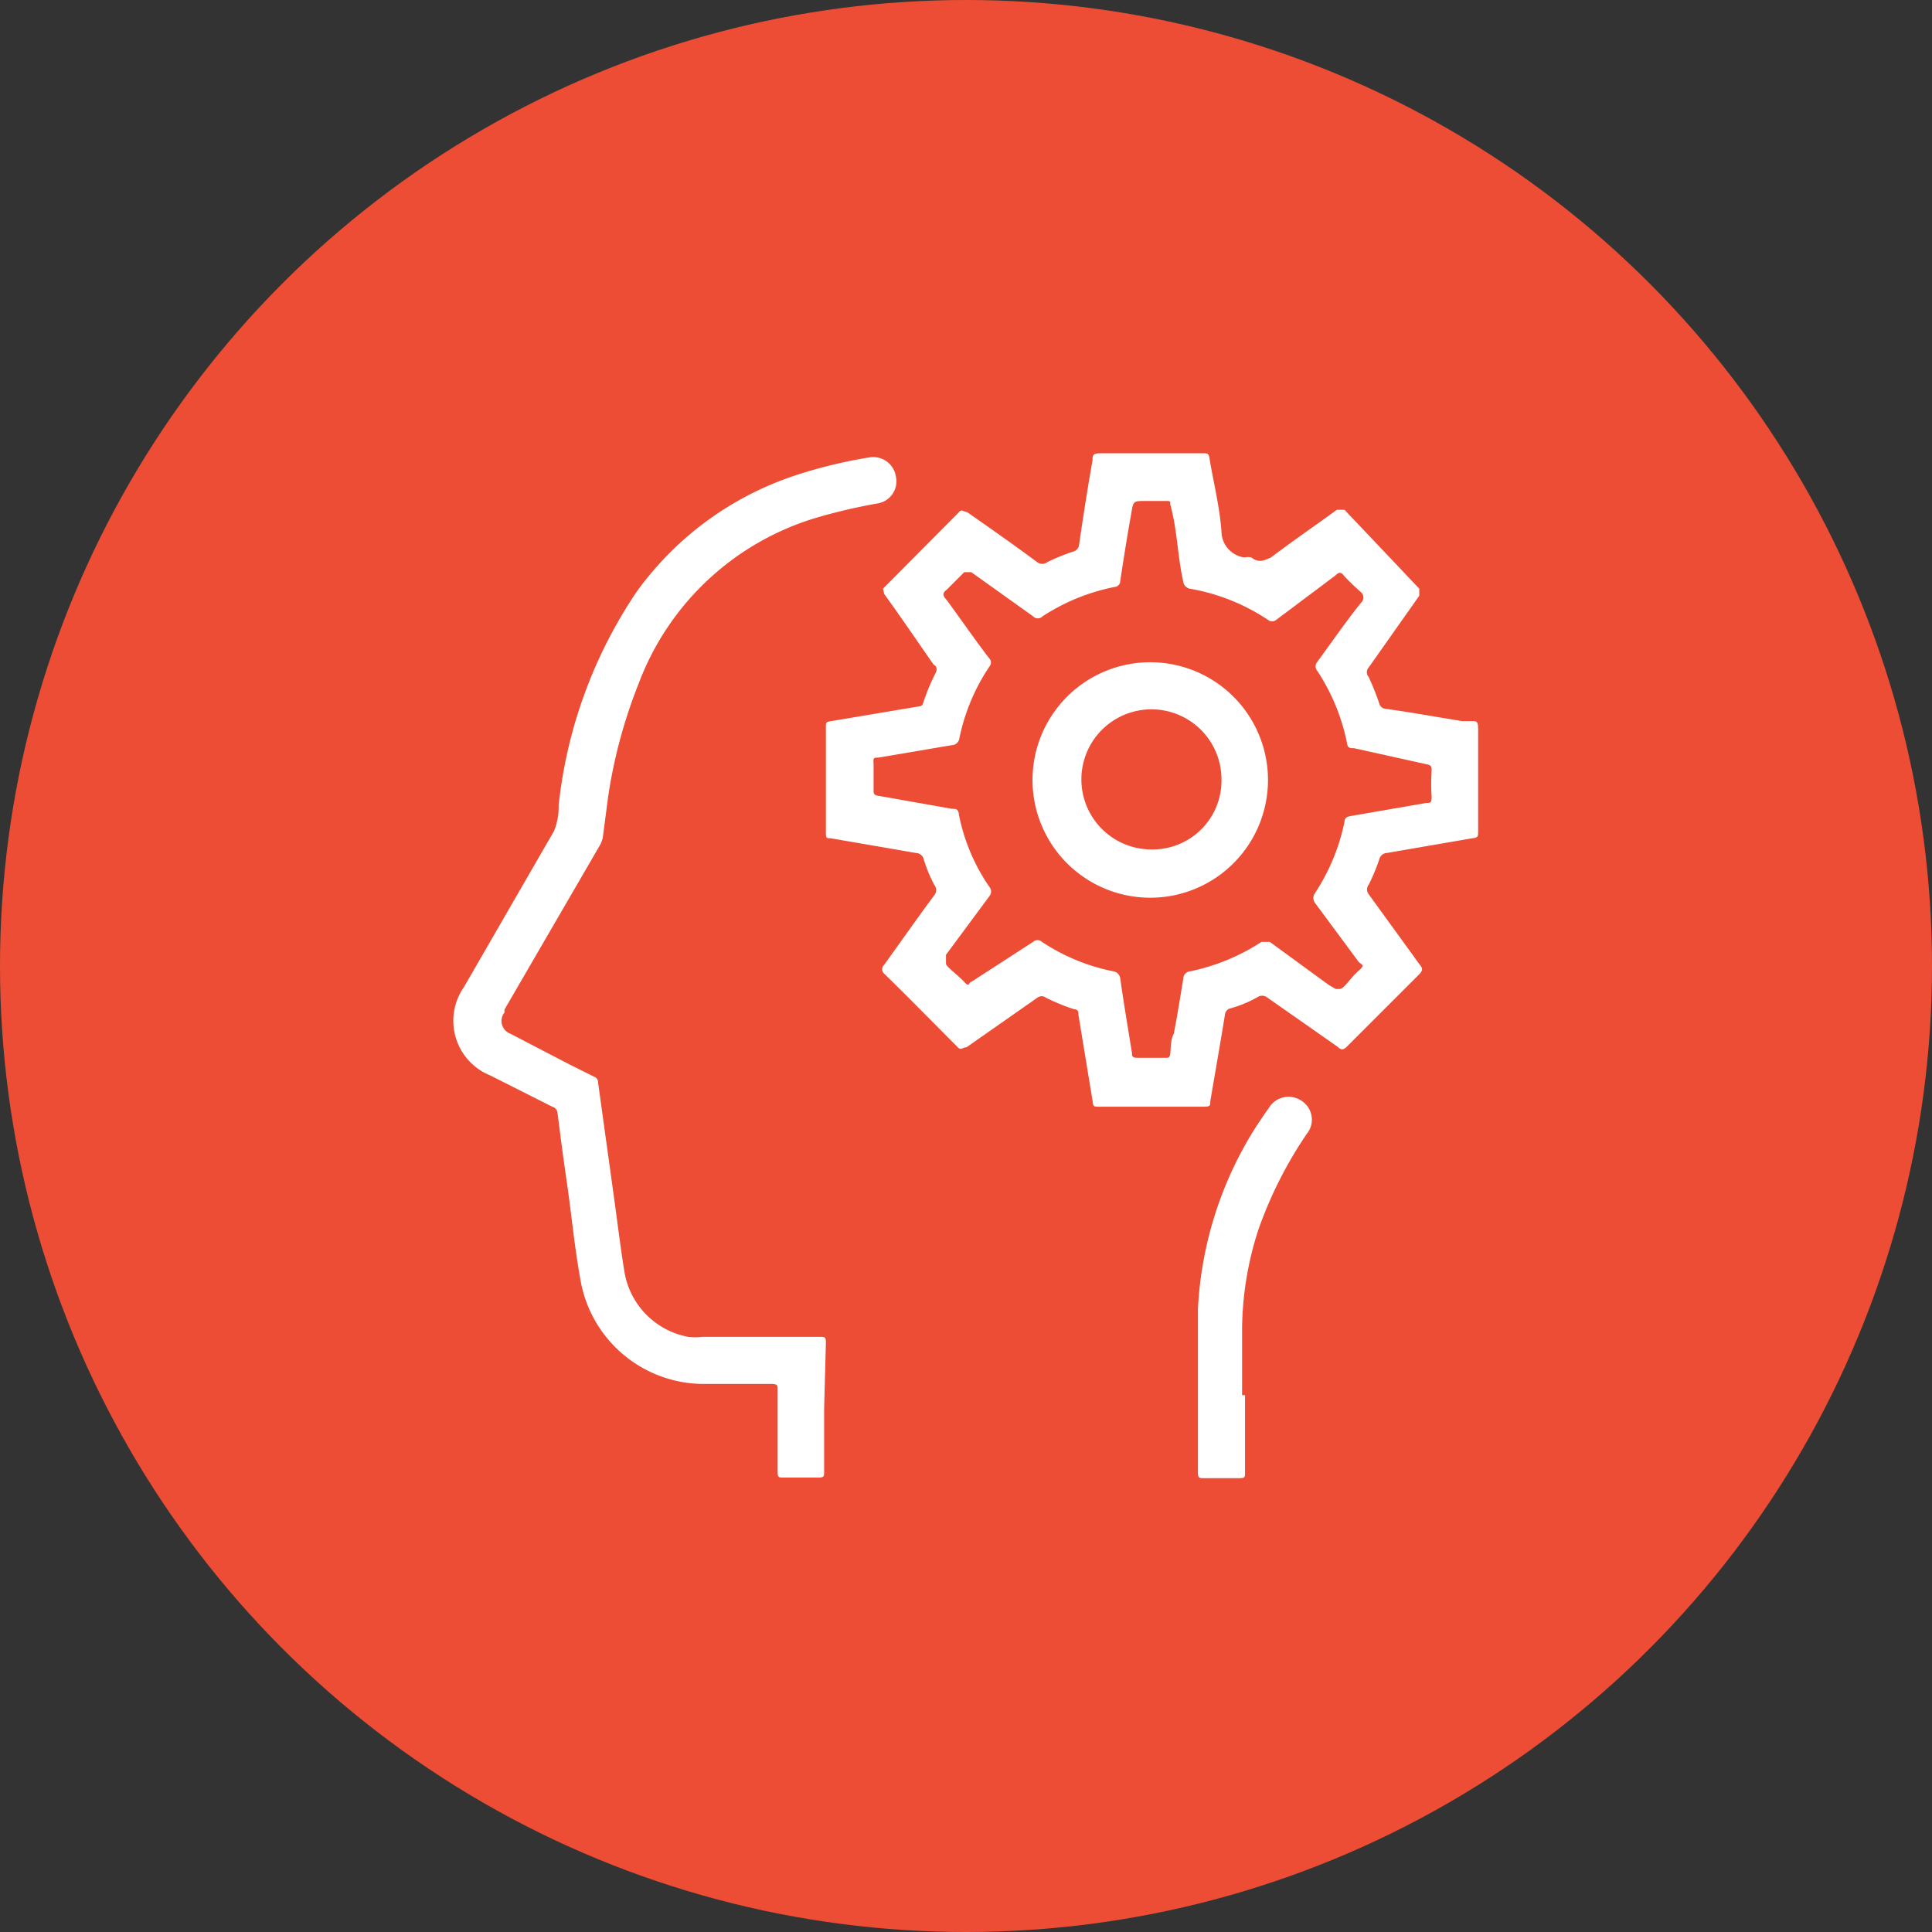
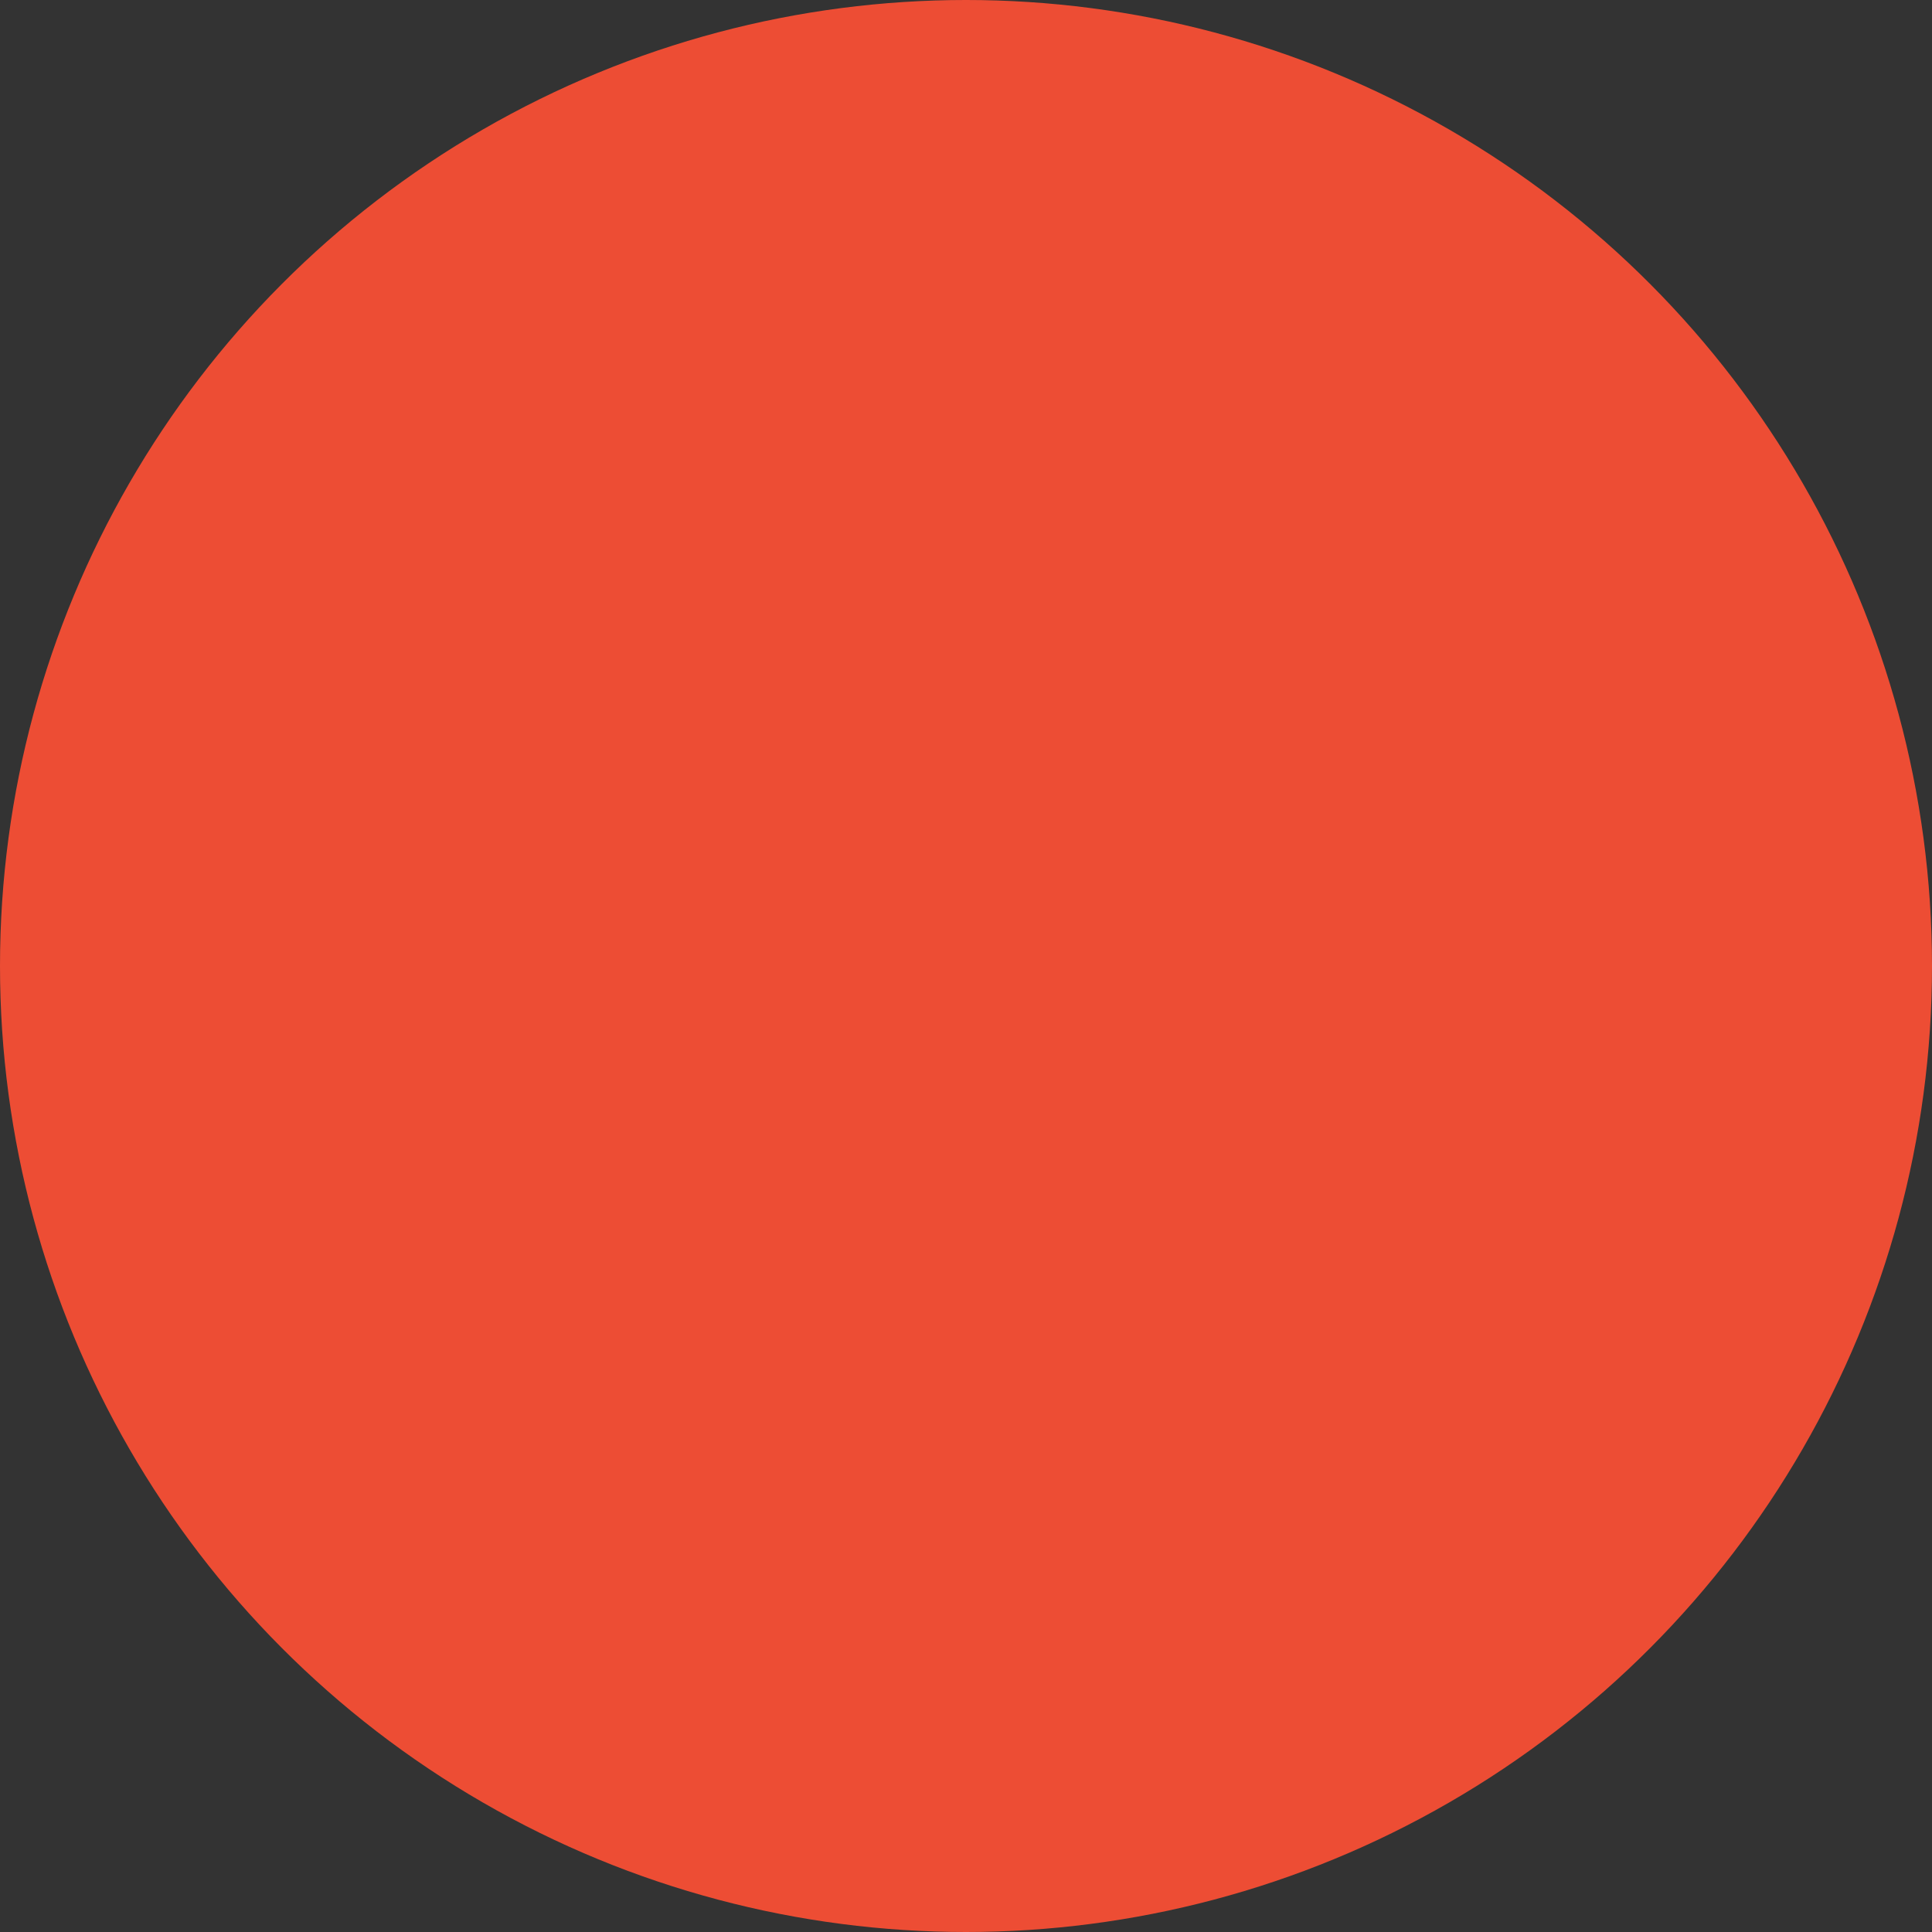
<svg xmlns="http://www.w3.org/2000/svg" viewBox="0 0 32.82 32.82">
  <rect x="0" y="0" width="32.82" height="32.82" fill="#333333" stroke="none" />
  <defs>
    <style>.cls-1{fill:#ed4d34;}.cls-2{fill:#fff;}</style>
  </defs>
  <g id="Layer_2" data-name="Layer 2">
    <g id="Layer_1-2" data-name="Layer 1">
      <circle class="cls-1" cx="16.41" cy="16.41" r="16.41" />
-       <path class="cls-2" d="M15.91,11.39c0-.05,0-.07-.05-.1-.28-.4-.55-.8-.84-1.2C15,10,15,10,15,10L16.29,8.7c.05-.06.09,0,.14,0,.4.28.8.56,1.19.85a.14.14,0,0,0,.17,0,3.38,3.38,0,0,1,.44-.18.13.13,0,0,0,.1-.11c.07-.48.15-1,.23-1.44,0-.08,0-.12.13-.12h1.74c.08,0,.11,0,.12.11.07.41.17.81.2,1.22a.45.45,0,0,0,.39.44.26.26,0,0,1,.12,0c.12.1.22.05.33,0,.37-.28.75-.54,1.12-.81.05,0,.08,0,.13,0L24.11,10s0,.07,0,.12l-.86,1.22a.12.12,0,0,0,0,.16,4.22,4.22,0,0,1,.18.45.12.12,0,0,0,.1.09c.44.06.87.14,1.31.21l.15,0c.1,0,.12,0,.12.14v1.73c0,.09,0,.11-.1.12l-1.45.25a.14.14,0,0,0-.13.11,3.25,3.25,0,0,1-.18.43.13.13,0,0,0,0,.16l.87,1.2c.05.06.05.09,0,.15l-1.24,1.24c-.06.06-.1.06-.16,0l-1.2-.84a.14.14,0,0,0-.16,0,2,2,0,0,1-.46.19.12.12,0,0,0-.09.1c-.08.5-.17,1-.25,1.48,0,.07,0,.09-.11.09H18.67c-.09,0-.1,0-.11-.1l-.24-1.46c0-.06,0-.09-.09-.1a3.71,3.71,0,0,1-.46-.19.12.12,0,0,0-.15,0l-1.2.84c-.06,0-.1.06-.15,0-.42-.42-.83-.84-1.25-1.25a.1.1,0,0,1,0-.15c.28-.39.56-.79.85-1.18a.14.14,0,0,0,0-.18,2.39,2.39,0,0,1-.18-.44.14.14,0,0,0-.13-.1l-1.45-.25c-.07,0-.08,0-.08-.1V12.35c0-.07,0-.09.09-.1L15.61,12a.07.07,0,0,0,.07-.05,3.49,3.49,0,0,1,.22-.53Zm6.78,5.41s0,0,.07,0,.2-.21.32-.31.05-.1,0-.15l-.74-1a.14.14,0,0,1,0-.17,3.49,3.49,0,0,0,.5-1.21c0-.07.05-.09.12-.1l1.27-.22c.07,0,.09,0,.09-.11a3.08,3.08,0,0,1,0-.43c0-.08,0-.1-.1-.12L23,12.71c-.07,0-.11,0-.12-.1a3.49,3.49,0,0,0-.5-1.21.12.12,0,0,1,0-.16c.25-.34.49-.69.74-1a.12.12,0,0,0,0-.18,3.83,3.83,0,0,1-.29-.28c-.05-.07-.09-.06-.15,0l-1,.75a.11.11,0,0,1-.14,0A3.45,3.45,0,0,0,20.21,10a.14.14,0,0,1-.11-.12C20,9.43,20,9,19.88,8.57c0-.06,0-.06-.08-.06h-.34c-.2,0-.21,0-.24.2-.07.38-.13.77-.19,1.16a.1.1,0,0,1-.09.1,3.47,3.47,0,0,0-1.23.5.11.11,0,0,1-.16,0L16.5,9.72c-.05,0-.08,0-.12,0l-.3.3c-.07.05-.07.1,0,.17.25.34.49.69.73,1a.1.1,0,0,1,0,.13,3.4,3.4,0,0,0-.51,1.21.14.14,0,0,1-.14.13l-1.24.21c-.07,0-.09,0-.08.1v.44c0,.07,0,.1.09.11l1.24.22c.07,0,.11,0,.12.1a3.27,3.27,0,0,0,.52,1.23.12.12,0,0,1,0,.15l-.74,1c0,.06,0,.1,0,.15s.21.2.31.31.07,0,.12,0L17.55,16a.11.11,0,0,1,.15,0,3.38,3.38,0,0,0,1.21.5.14.14,0,0,1,.12.12c.06.42.13.84.2,1.27,0,.05,0,.08.1.08h.47c.05,0,.07,0,.08-.07s0-.23.06-.34c.06-.31.11-.62.16-.93a.13.13,0,0,1,.12-.13A3.51,3.51,0,0,0,21.43,16c.05,0,.08,0,.14,0l1,.73Z" />
-       <path class="cls-2" d="M14,23.93V25c0,.08,0,.1-.1.1h-.59c-.08,0-.1,0-.1-.1,0-.46,0-.92,0-1.38,0-.09,0-.11-.11-.11H11.93a2.13,2.13,0,0,1-2.07-1.77c-.1-.55-.15-1.1-.23-1.65s-.11-.8-.16-1.19a.12.12,0,0,0-.09-.1l-1.05-.53a1,1,0,0,1-.45-1.5l1.53-2.65a1.08,1.08,0,0,0,.08-.44,8,8,0,0,1,1.32-3.62,5.41,5.41,0,0,1,2.75-2,8.2,8.2,0,0,1,1.21-.29.39.39,0,0,1,.45.33.38.38,0,0,1-.3.45,9.52,9.52,0,0,0-1,.23,4.64,4.64,0,0,0-3.07,2.83,8.61,8.61,0,0,0-.52,1.93l-.09.69a.5.5,0,0,1-.05.13L8.57,17.15s0,0,0,.05a.23.23,0,0,0,.1.36l1,.52.42.21a.1.1,0,0,1,.07.1l.27,1.95c.06.43.11.85.18,1.28a1.35,1.35,0,0,0,1.08,1.09,1,1,0,0,0,.24,0h2c.08,0,.1,0,.1.1Z" />
-       <path class="cls-2" d="M21.15,23.7c0,.44,0,.88,0,1.32,0,.07,0,.09-.09.09h-.62c-.06,0-.09,0-.09-.09,0-.93,0-1.86,0-2.78a6.35,6.35,0,0,1,1-3.12c.07-.1.13-.2.2-.29a.39.39,0,0,1,.56-.13.38.38,0,0,1,.09.56,7.05,7.05,0,0,0-.82,1.62,5.57,5.57,0,0,0-.28,1.71V23.7Z" />
-       <path class="cls-2" d="M21.54,13.25a2,2,0,1,1-2-2A2,2,0,0,1,21.54,13.25Zm-.79,0a1.19,1.19,0,1,0-1.19,1.18A1.17,1.17,0,0,0,20.75,13.25Z" />
    </g>
  </g>
</svg>